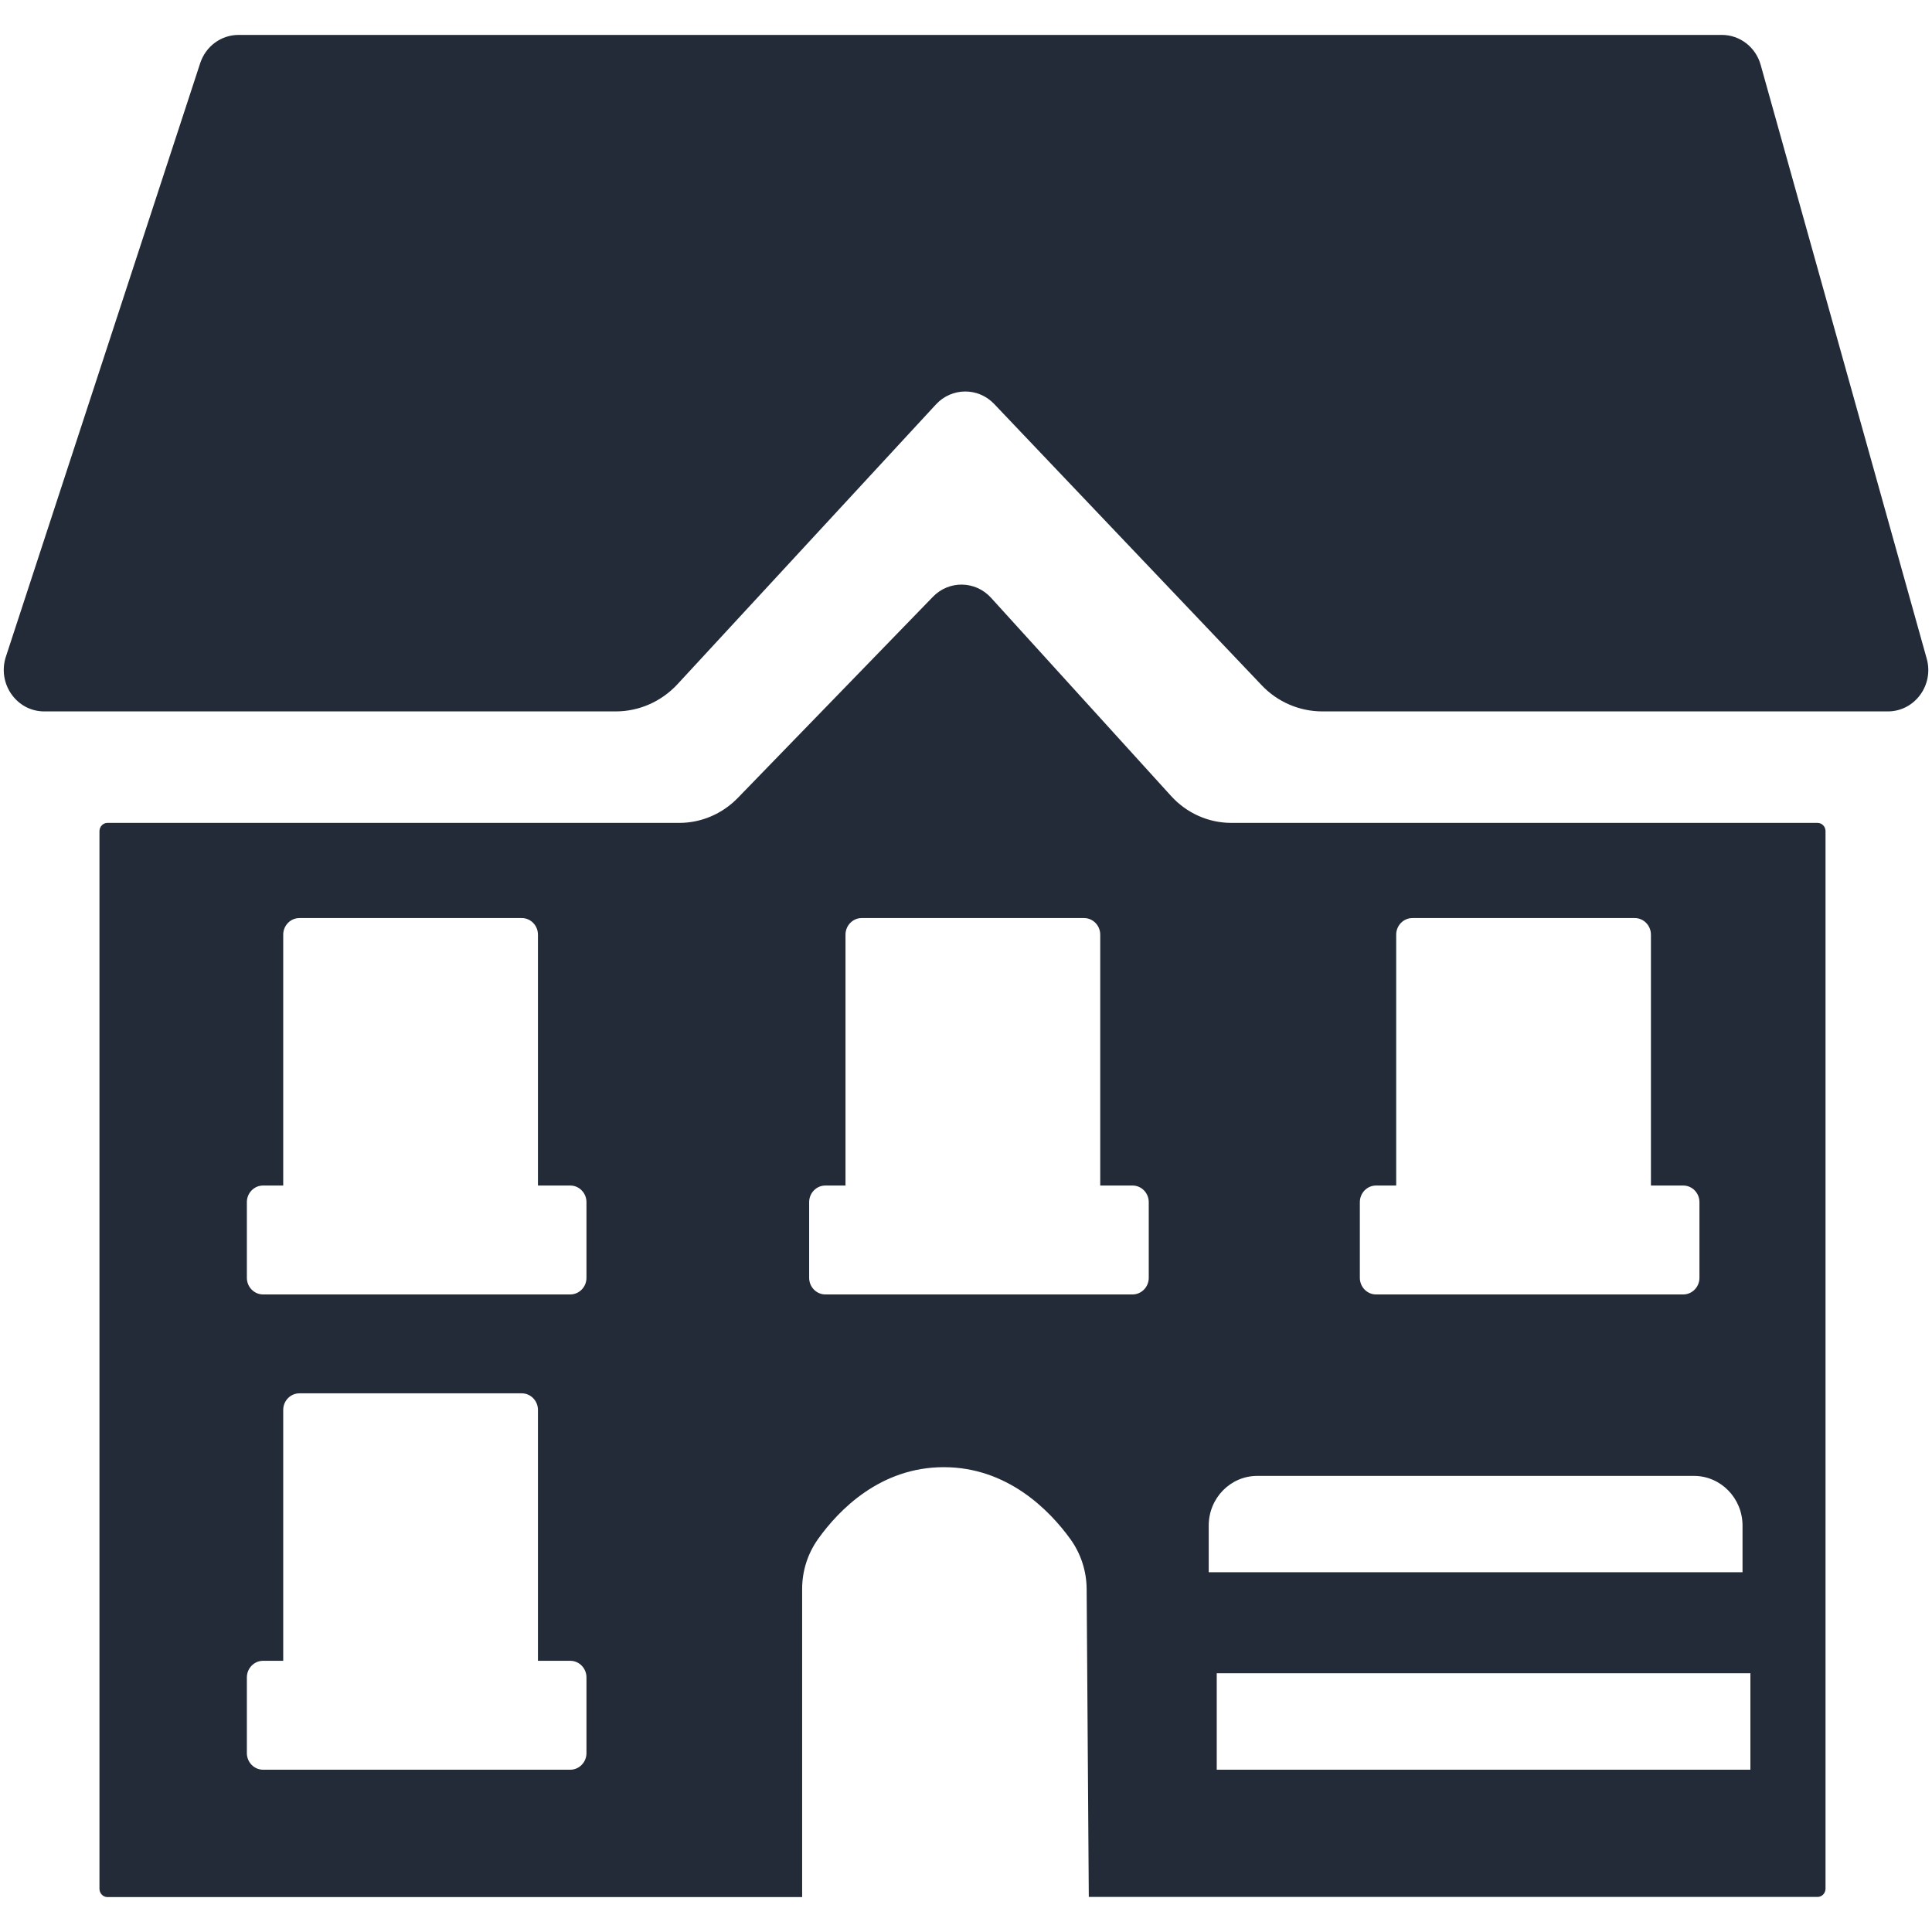
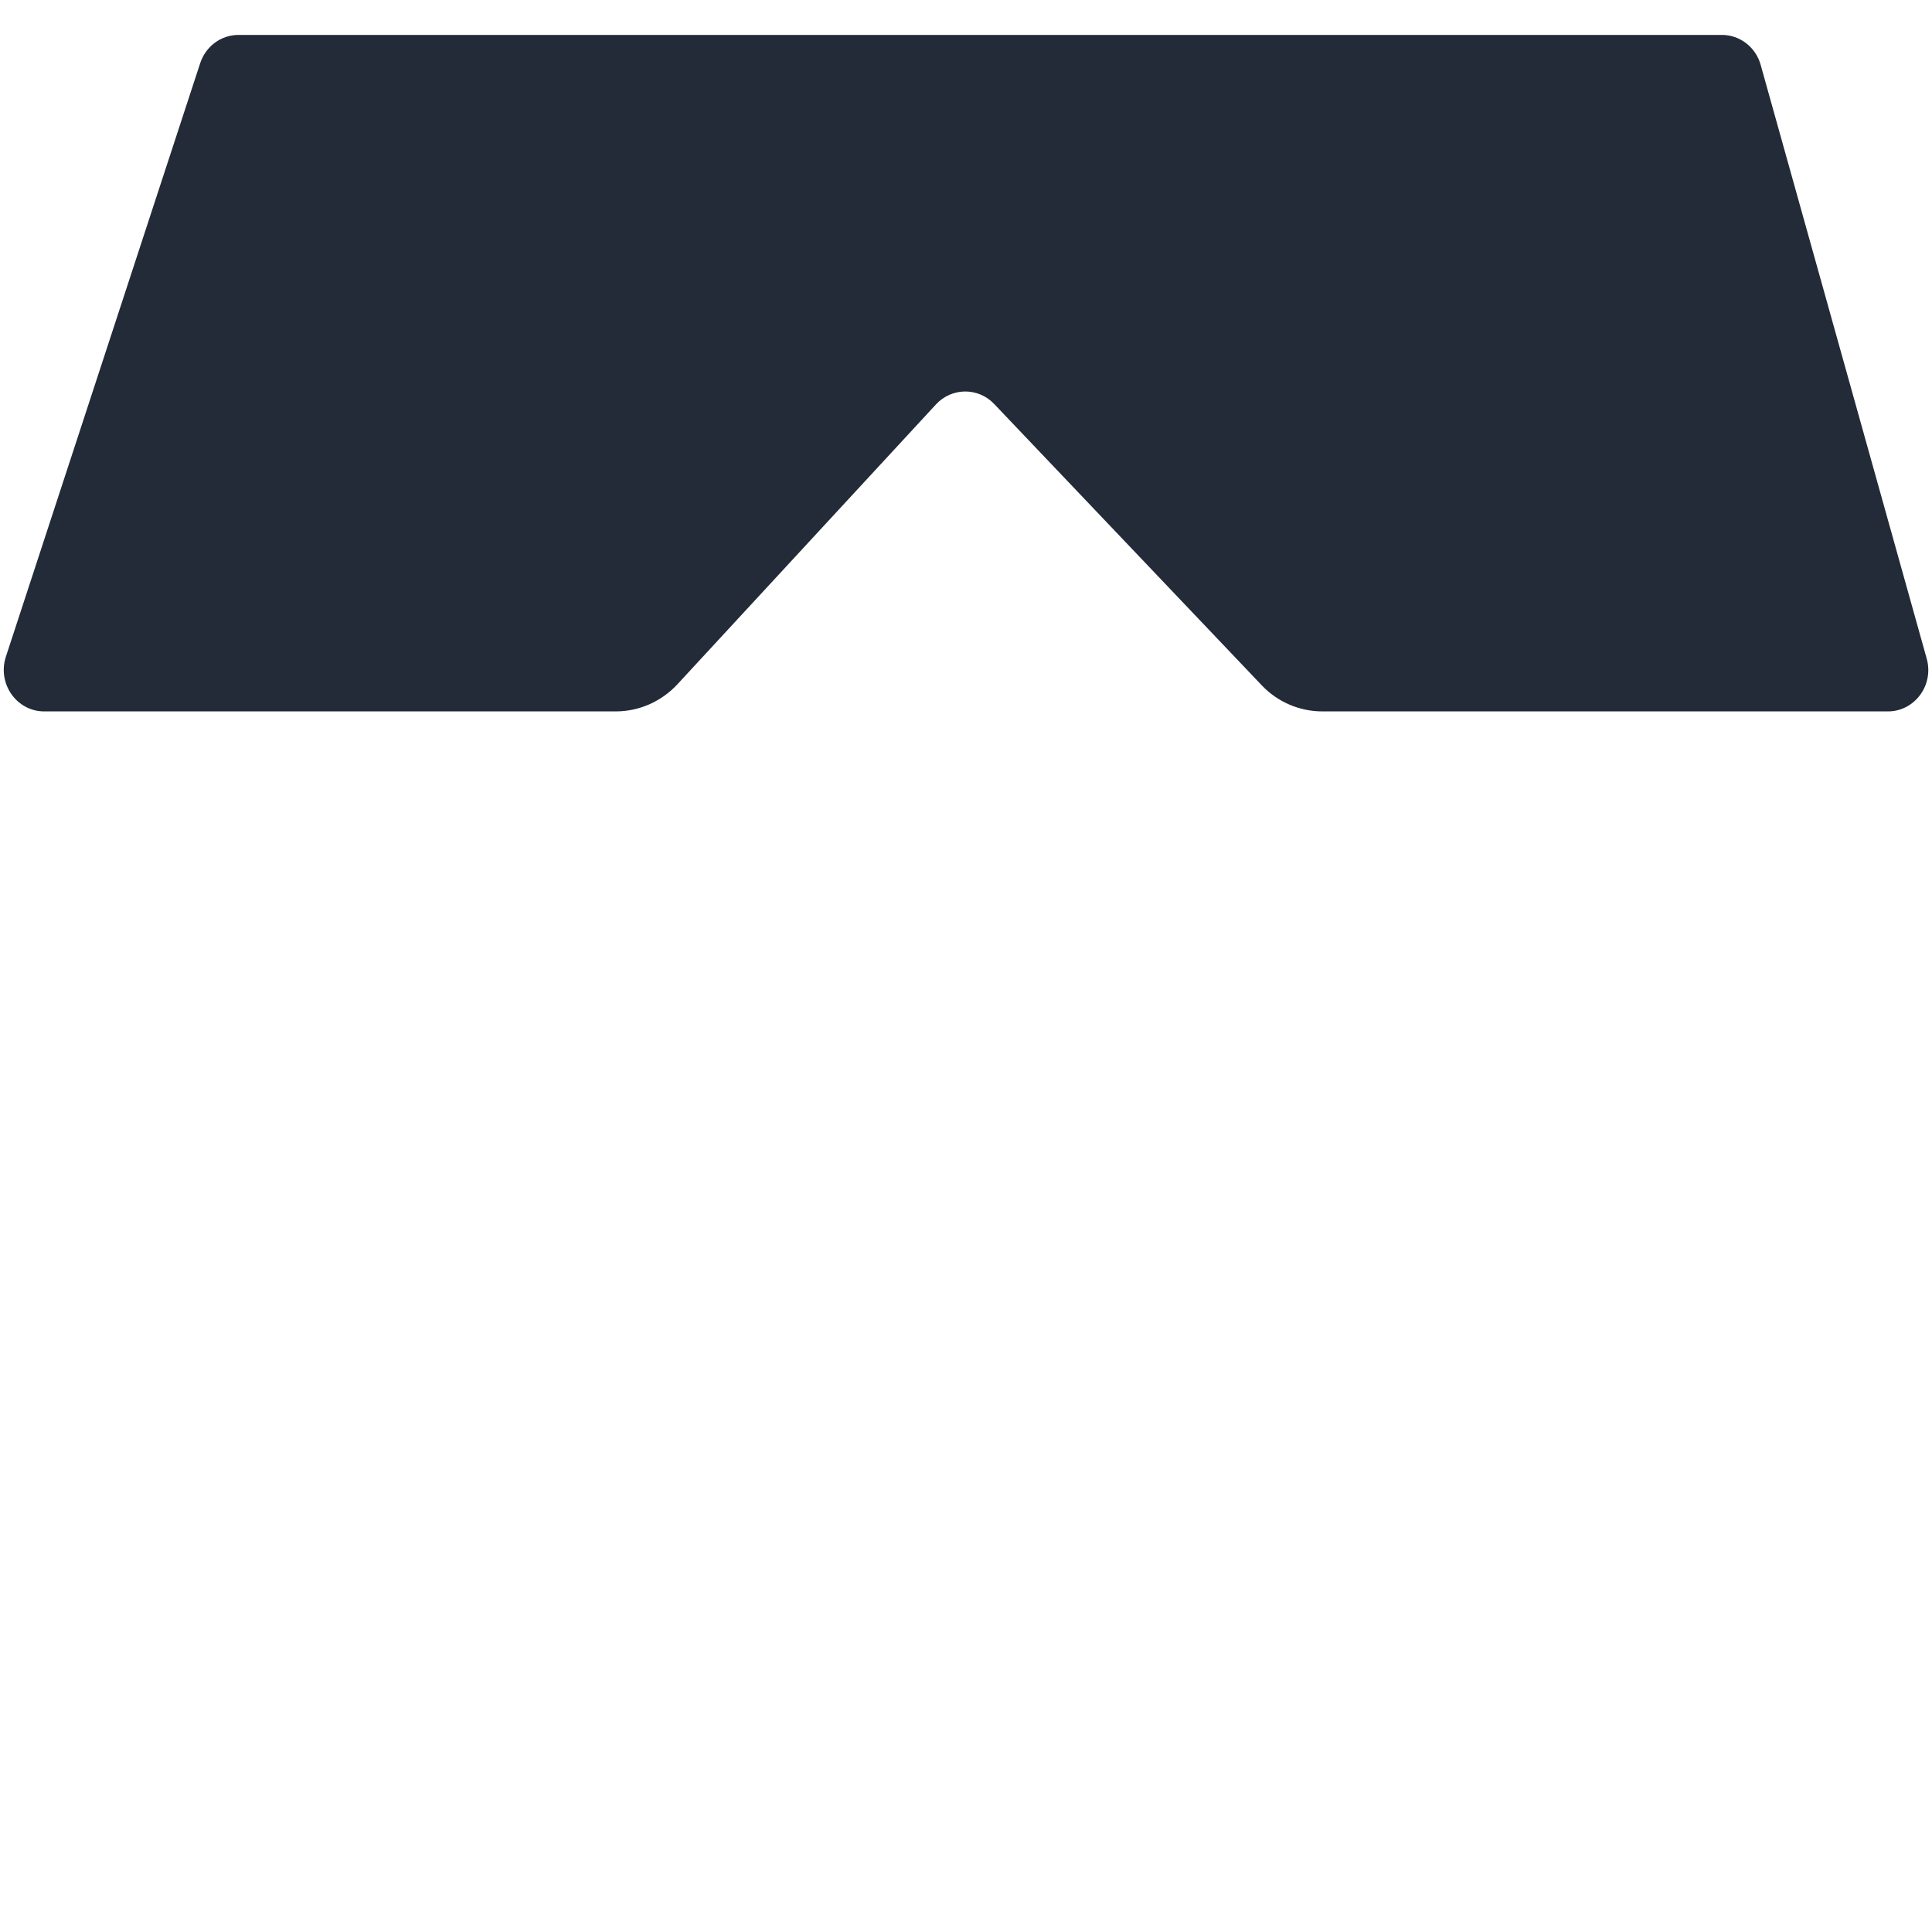
<svg xmlns="http://www.w3.org/2000/svg" id="Calque_1" viewBox="0 0 135 135">
  <path d="M.41,45.89L13.99,4.41c.39-1.18,1.46-1.97,2.68-1.97H120.32c1.26,0,2.37,.86,2.71,2.1l11.6,41.48c.52,1.85-.84,3.69-2.71,3.69h-39.52c-1.6,0-3.14-.66-4.25-1.84l-18.68-19.64c-1.12-1.18-2.97-1.16-4.07,.03l-18.06,19.55c-1.12,1.21-2.68,1.9-4.31,1.9H3.09c-1.93,0-3.29-1.94-2.68-3.82Z" fill="#222b37" />
-   <path d="M126.99,57.5h-40.95c-1.6,0-3.12-.68-4.21-1.88l-12.58-13.85c-1.09-1.2-2.94-1.23-4.06-.07l-13.64,14.06c-1.08,1.11-2.55,1.74-4.08,1.74H7.51c-.31,0-.56,.26-.56,.58v73.9c0,.32,.25,.58,.56,.58H56.05v-21.53c0-1.26,.39-2.48,1.12-3.5,1.45-2.03,4.35-5.01,8.78-5.01s7.37,2.99,8.84,5.02c.73,1.01,1.13,2.23,1.14,3.48l.15,21.53h50.92c.31,0,.56-.26,.56-.58V58.08c0-.32-.25-.58-.56-.58ZM40.98,122.5c0,.64-.51,1.16-1.13,1.16H18.38c-.62,0-1.13-.52-1.13-1.16v-5.29c0-.64,.51-1.16,1.13-1.16h1.41v-17.53c0-.64,.51-1.16,1.13-1.16h15.54c.62,0,1.13,.52,1.13,1.16v17.53h2.26c.62,0,1.13,.52,1.13,1.16v5.29Zm0-33.21c0,.64-.51,1.16-1.13,1.16H18.38c-.62,0-1.13-.52-1.13-1.16v-5.29c0-.64,.51-1.16,1.13-1.16h1.41v-17.53c0-.64,.51-1.16,1.13-1.16h15.54c.62,0,1.13,.52,1.13,1.16v17.53h2.26c.62,0,1.13,.52,1.13,1.16v5.29Zm39.29,0c0,.64-.51,1.16-1.13,1.16h-21.47c-.62,0-1.13-.52-1.13-1.16v-5.29c0-.64,.51-1.16,1.13-1.16h1.41v-17.53c0-.64,.51-1.16,1.13-1.16h15.54c.62,0,1.13,.52,1.13,1.16v17.53h2.26c.62,0,1.13,.52,1.13,1.16v5.29Zm14.75-5.29c0-.64,.51-1.16,1.13-1.16h1.41v-17.53c0-.64,.51-1.16,1.13-1.16h15.54c.62,0,1.13,.52,1.13,1.16v17.53h2.26c.62,0,1.13,.52,1.13,1.16v5.29c0,.64-.51,1.16-1.13,1.16h-21.47c-.62,0-1.13-.52-1.13-1.16v-5.29Zm27.29,39.66h-37.29v-6.74h37.29v6.74Zm-.56-13.8h-37.29v-3.26c0-1.92,1.52-3.47,3.39-3.47h30.52c1.87,0,3.39,1.56,3.39,3.47v3.26Z" fill="#222b37" />
</svg>